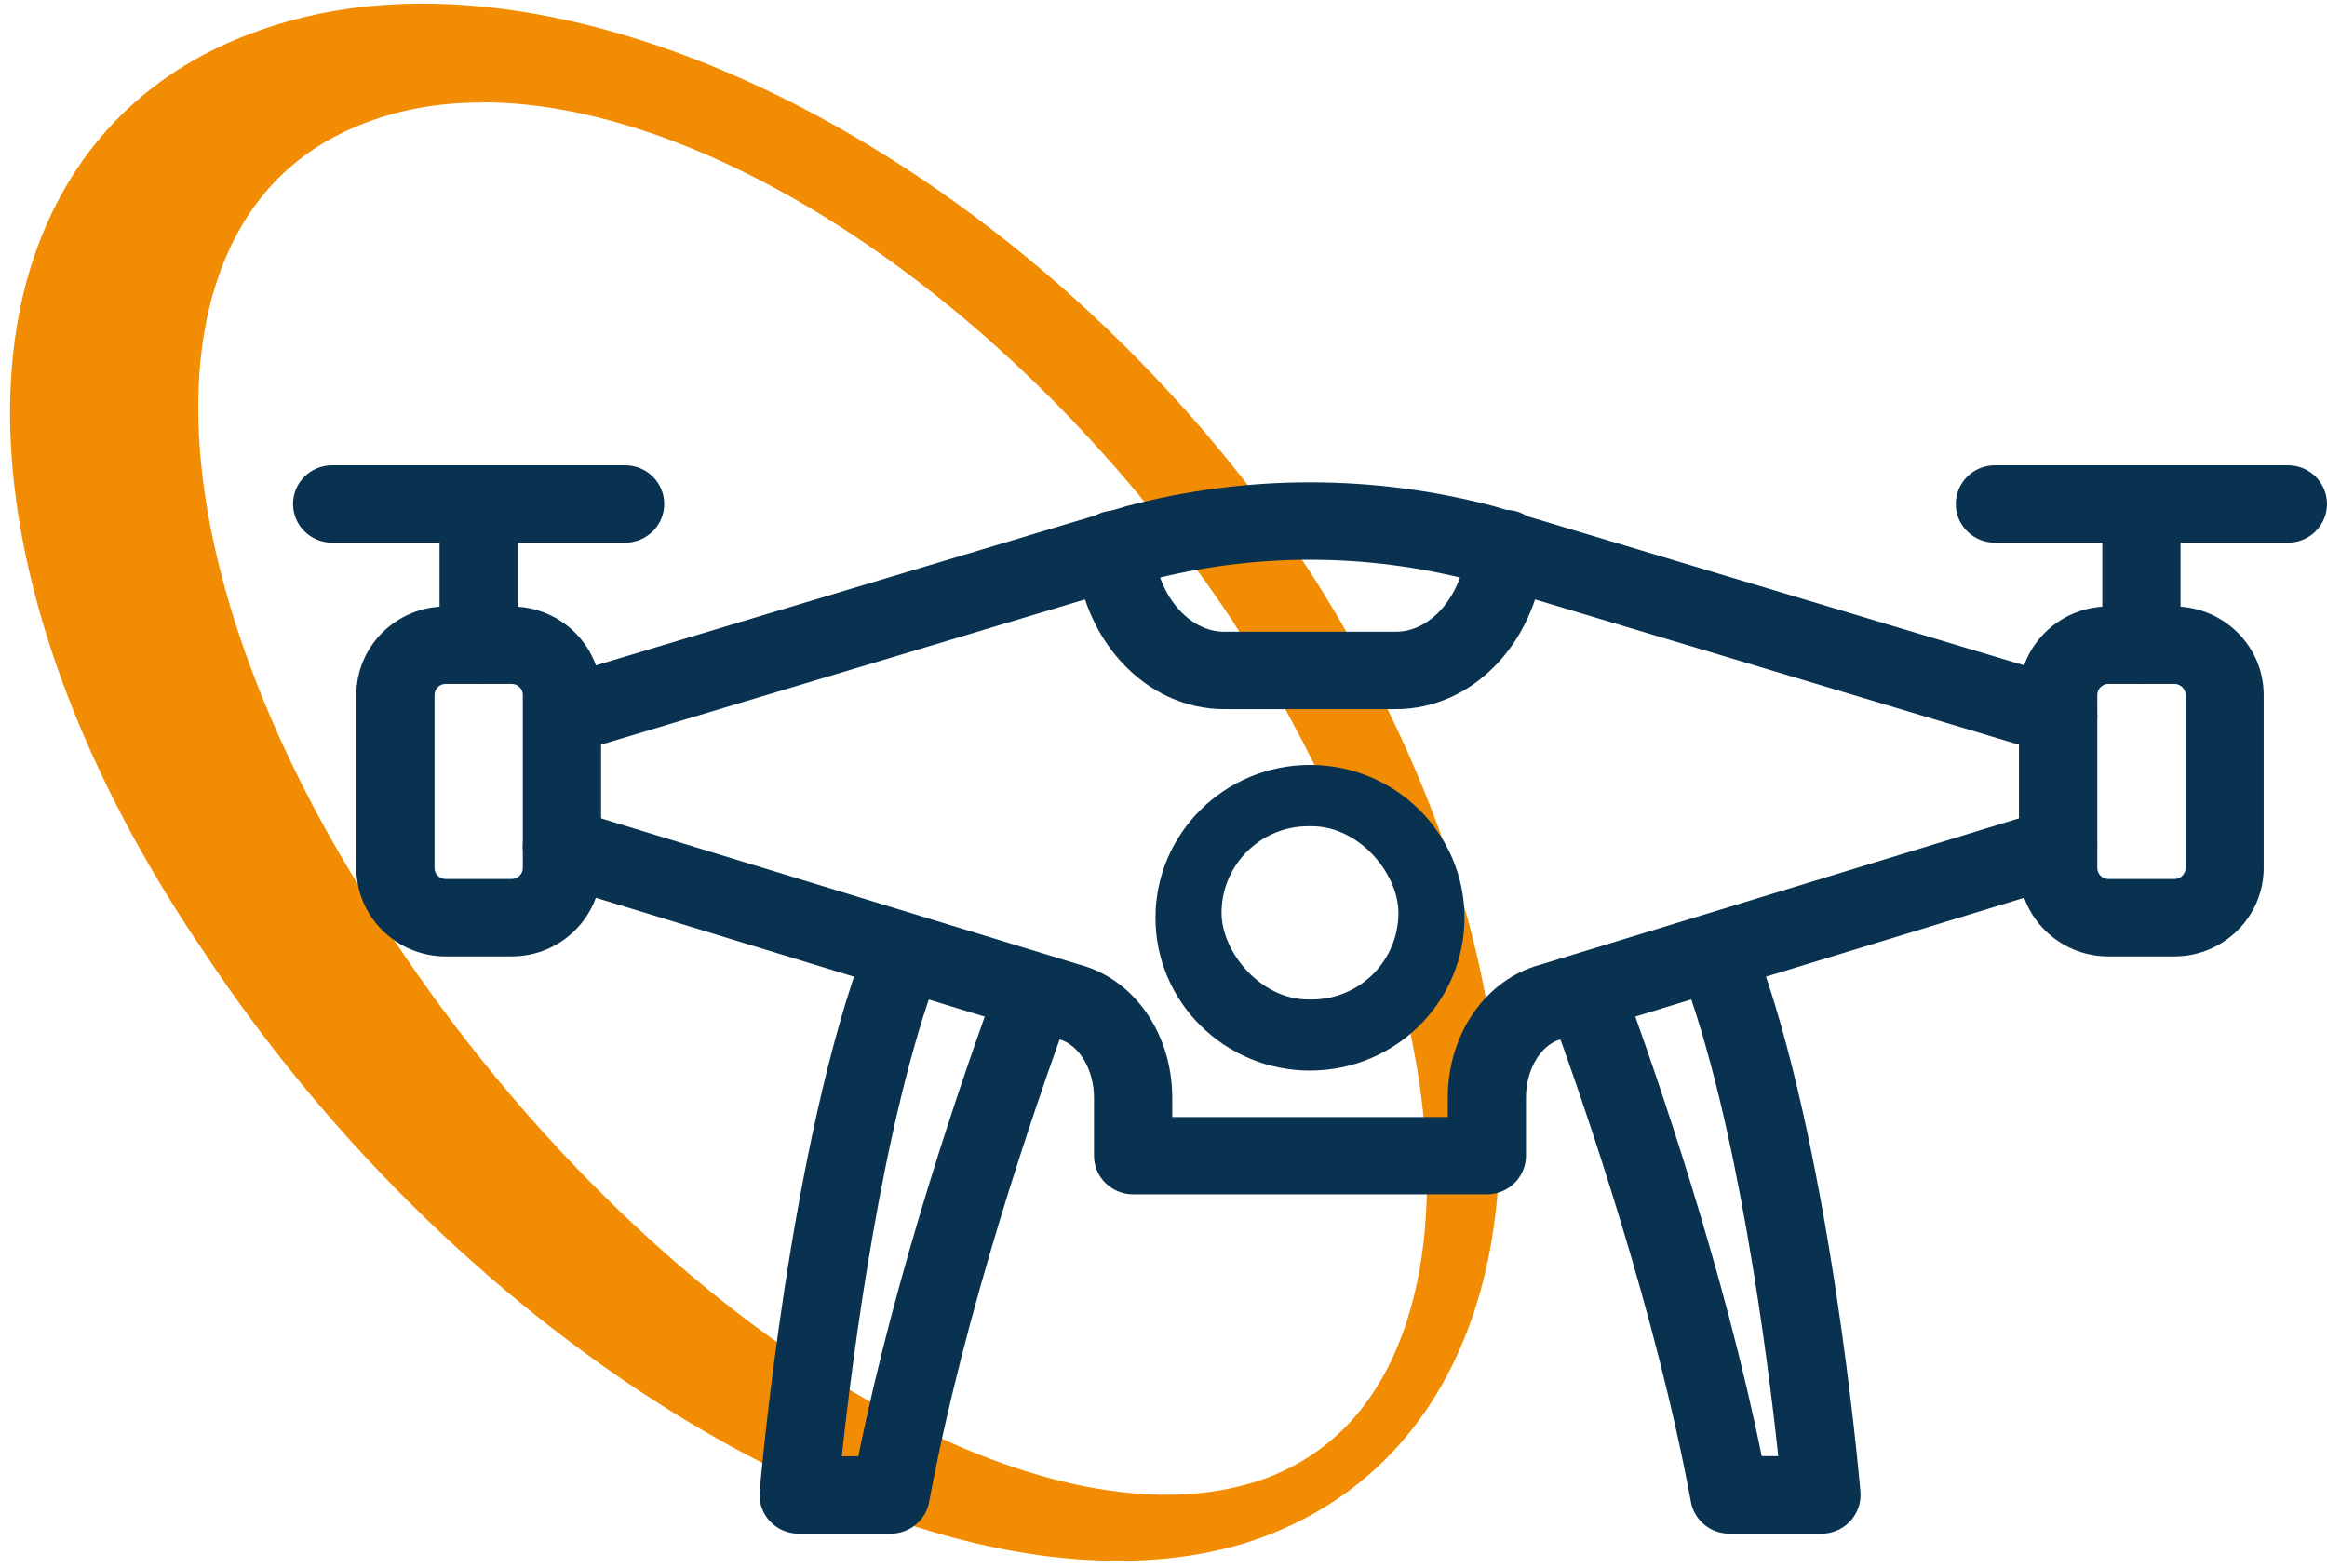
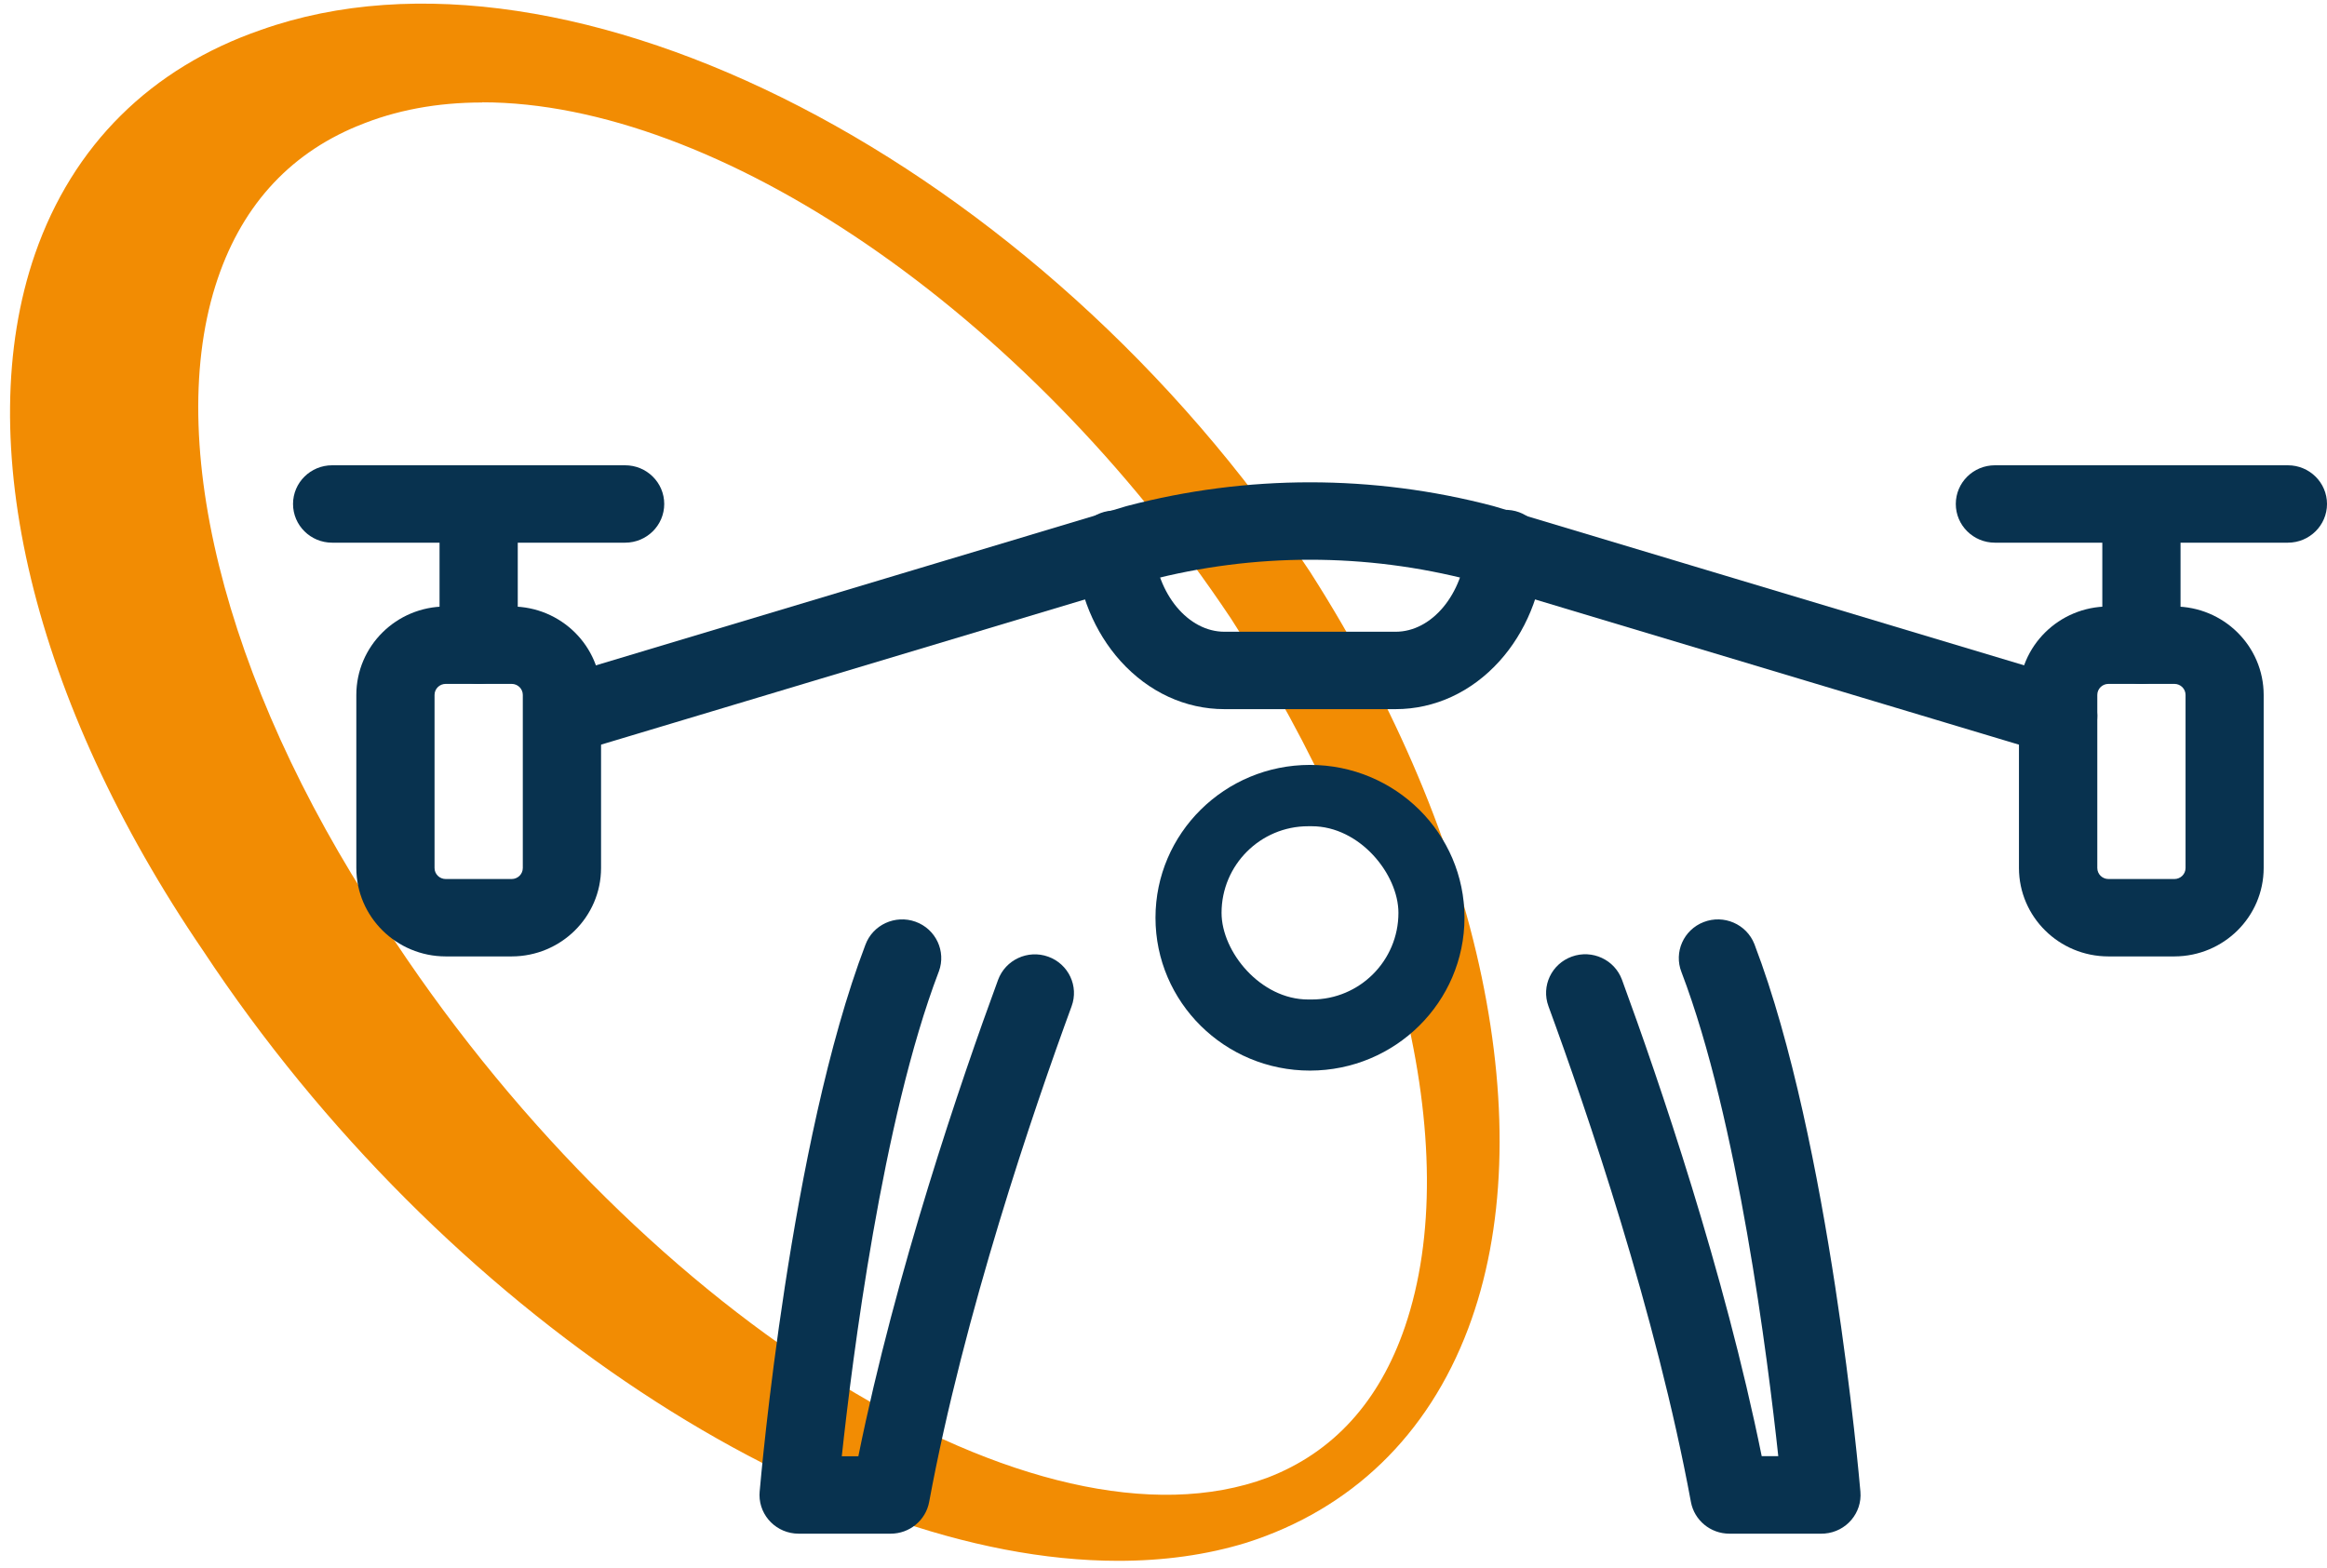
<svg xmlns="http://www.w3.org/2000/svg" width="135" height="91" viewBox="0 0 135 91" fill="none">
  <path d="M27.969 5.947C25.371 5.947 22.94 6.389 20.742 7.313H20.733C16.671 8.991 13.897 12.111 12.491 16.597C9.474 26.248 13.467 40.819 22.901 54.608C37.578 76.719 60.291 90.687 73.533 85.749C77.341 84.288 80.027 81.338 81.511 76.983C85.017 66.682 81.15 50.942 71.424 35.909C59.412 17.879 41.484 5.937 27.979 5.937M64.871 90.574C47.89 90.574 25.664 76.201 11.788 55.174C1.925 40.716 -1.727 25.588 2.033 14.731C4.22 8.435 8.751 3.939 15.147 1.733C33.037 -4.619 60.34 9.49 76.003 33.185C85.993 48.802 89.509 65.626 85.173 77.106C82.839 83.289 78.396 87.577 72.322 89.519C69.998 90.235 67.498 90.574 64.871 90.574Z" fill="#F28C03" />
  <g clip-path="url(#clip0_1095_6575)">
    <path d="M119.397 43.793C119.173 43.793 118.951 43.76 118.737 43.695L85.408 33.691C79.24 32.078 72.756 32.078 66.588 33.691L33.258 43.695C32.053 44.035 30.797 43.343 30.454 42.15C30.12 40.986 30.778 39.768 31.942 39.398L65.314 29.381L65.398 29.358C72.346 27.532 79.656 27.532 86.604 29.358L86.687 29.381L120.059 39.398C121.259 39.756 121.938 41.007 121.578 42.195C121.289 43.146 120.401 43.796 119.397 43.793Z" fill="#08324F" />
-     <path d="M29.685 55.5H25.856C22.995 55.496 20.676 53.201 20.672 50.37V40.325C20.675 37.495 22.991 35.201 25.85 35.195H29.679C32.544 35.195 34.867 37.49 34.87 40.325V50.37C34.866 53.203 32.547 55.497 29.685 55.5ZM25.856 39.686C25.5 39.686 25.21 39.972 25.21 40.325V50.37C25.21 50.723 25.5 51.009 25.856 51.009H29.685C30.041 51.009 30.33 50.723 30.33 50.37V40.325C30.33 39.972 30.041 39.686 29.685 39.686H25.856Z" fill="#08324F" />
+     <path d="M29.685 55.5H25.856C22.995 55.496 20.676 53.201 20.672 50.37V40.325C20.675 37.495 22.991 35.201 25.85 35.195H29.679C32.544 35.195 34.867 37.49 34.87 40.325V50.37C34.866 53.203 32.547 55.497 29.685 55.5ZM25.856 39.686C25.5 39.686 25.21 39.972 25.21 40.325V50.37C25.21 50.723 25.5 51.009 25.856 51.009H29.685C30.041 51.009 30.33 50.723 30.33 50.37V40.325C30.33 39.972 30.041 39.686 29.685 39.686Z" fill="#08324F" />
    <path d="M126.149 55.5H122.32C119.456 55.5 117.133 53.204 117.129 50.37V40.325C117.132 37.493 119.451 35.198 122.313 35.195H126.142C129.004 35.198 131.323 37.493 131.326 40.325V50.37C131.322 53.2 129.008 55.492 126.149 55.5ZM122.32 39.686C121.964 39.686 121.674 39.972 121.674 40.325V50.37C121.674 50.723 121.964 51.009 122.32 51.009H126.149C126.505 51.009 126.794 50.723 126.794 50.37V40.325C126.794 39.972 126.505 39.686 126.149 39.686H122.32Z" fill="#08324F" />
    <path d="M51.673 88.998H46.332C45.078 88.998 44.062 87.992 44.062 86.753C44.062 86.689 44.065 86.626 44.071 86.563C44.142 85.739 45.847 66.268 50.205 54.829C50.633 53.664 51.937 53.064 53.114 53.487C54.291 53.911 54.898 55.201 54.47 56.366C54.464 56.381 54.458 56.398 54.451 56.414C51.189 64.974 49.438 78.913 48.836 84.507H49.797C51.964 73.796 55.753 62.701 57.903 56.86C58.332 55.694 59.632 55.092 60.811 55.515C61.989 55.939 62.598 57.226 62.169 58.392C59.95 64.442 55.929 76.224 53.904 87.162C53.704 88.226 52.766 88.998 51.673 88.998Z" fill="#08324F" />
    <path d="M105.67 88.998H100.329C99.234 88.998 98.295 88.223 98.098 87.157C96.076 76.218 92.052 64.437 89.832 58.387C89.404 57.22 90.013 55.934 91.191 55.51C92.37 55.086 93.67 55.688 94.099 56.854C96.243 62.701 100.038 73.796 102.205 84.501H103.166C102.564 78.909 100.821 64.977 97.551 56.413C97.095 55.258 97.673 53.956 98.84 53.506C100.007 53.055 101.323 53.626 101.779 54.781C101.784 54.797 101.791 54.814 101.797 54.829C106.155 66.268 107.86 85.739 107.931 86.563C108.037 87.799 107.11 88.886 105.862 88.99C105.798 88.995 105.734 88.998 105.67 88.998Z" fill="#08324F" />
-     <path d="M86.26 69.308H65.738C64.484 69.308 63.468 68.303 63.468 67.062V63.694C63.468 62.065 62.596 60.607 61.439 60.31L61.345 60.284L31.929 51.291C30.732 50.924 30.06 49.667 30.43 48.483C30.8 47.298 32.071 46.633 33.268 46.999L62.643 55.981C65.804 56.823 68.007 59.993 68.007 63.7V64.822H83.991V63.7C83.991 59.998 86.193 56.833 89.355 55.981L118.73 46.999C119.927 46.633 121.198 47.298 121.568 48.483C121.938 49.667 121.266 50.924 120.069 51.291L90.652 60.28L90.559 60.306C89.401 60.605 88.529 62.06 88.529 63.69V67.058C88.532 68.299 87.518 69.305 86.264 69.308H86.26Z" fill="#08324F" />
    <path d="M80.965 41.151H71.037C68.767 41.151 66.629 40.16 65.007 38.361C63.498 36.686 62.571 34.438 62.397 32.032C62.307 30.796 63.248 29.721 64.498 29.631C65.749 29.541 66.834 30.473 66.925 31.711C67.126 34.486 68.933 36.66 71.038 36.66H80.966C83.071 36.66 84.877 34.486 85.079 31.711C85.145 30.473 86.215 29.523 87.466 29.589C88.717 29.655 89.677 30.713 89.61 31.951C89.609 31.979 89.606 32.009 89.605 32.037C89.43 34.442 88.503 36.69 86.993 38.365C85.373 40.16 83.235 41.151 80.966 41.151H80.965Z" fill="#08324F" />
    <path d="M75.999 62.126C71.049 62.126 67.035 58.154 67.035 53.256C67.035 48.358 71.049 44.387 75.999 44.387C80.948 44.387 84.962 48.358 84.962 53.256C84.956 58.153 80.947 62.12 75.999 62.126ZM75.999 48.878C73.555 48.878 71.574 50.838 71.574 53.256C71.574 55.674 73.555 57.635 75.999 57.635C78.442 57.635 80.424 55.674 80.424 53.256C80.419 50.84 78.441 48.883 75.999 48.88V48.878Z" fill="#08324F" />
    <path d="M27.769 39.685C26.515 39.685 25.5 38.681 25.5 37.44V29.245C25.5 28.005 26.515 27 27.769 27C29.023 27 30.038 28.005 30.038 29.245V37.44C30.038 38.681 29.023 39.685 27.769 39.685Z" fill="#08324F" />
    <path d="M36.266 31.491H19.269C18.015 31.491 17 30.486 17 29.245C17 28.005 18.015 27 19.269 27H36.266C37.52 27 38.535 28.005 38.535 29.245C38.535 30.486 37.52 31.491 36.266 31.491Z" fill="#08324F" />
    <path d="M124.234 39.685C122.98 39.685 121.965 38.681 121.965 37.44V29.245C121.965 28.005 122.98 27 124.234 27C125.488 27 126.503 28.005 126.503 29.245V37.44C126.503 38.681 125.488 39.685 124.234 39.685Z" fill="#08324F" />
    <path d="M132.731 31.491H115.734C114.48 31.491 113.465 30.486 113.465 29.245C113.465 28.005 114.48 27 115.734 27H132.731C133.984 27 135 28.005 135 29.245C135 30.486 133.984 31.491 132.731 31.491Z" fill="#08324F" />
    <g filter="url(#filter0_d_1095_6575)">
      <rect x="81.129" y="58" width="10.261" height="10.054" rx="5.027" transform="rotate(-180 81.129 58)" fill="white" />
    </g>
  </g>
  <defs>
    <filter id="filter0_d_1095_6575" x="50.868" y="27.946" width="50.261" height="50.054" filterUnits="userSpaceOnUse" color-interpolation-filters="sRGB">
      <feFlood flood-opacity="0" result="BackgroundImageFix" />
      <feColorMatrix in="SourceAlpha" type="matrix" values="0 0 0 0 0 0 0 0 0 0 0 0 0 0 0 0 0 0 127 0" result="hardAlpha" />
      <feMorphology radius="3" operator="dilate" in="SourceAlpha" result="effect1_dropShadow_1095_6575" />
      <feOffset />
      <feGaussianBlur stdDeviation="8.5" />
      <feComposite in2="hardAlpha" operator="out" />
      <feColorMatrix type="matrix" values="0 0 0 0 1 0 0 0 0 1 0 0 0 0 1 0 0 0 1 0" />
      <feBlend mode="normal" in2="BackgroundImageFix" result="effect1_dropShadow_1095_6575" />
      <feBlend mode="normal" in="SourceGraphic" in2="effect1_dropShadow_1095_6575" result="shape" />
    </filter>
    <clipPath id="clip0_1095_6575">
      <rect width="118" height="62" fill="white" transform="translate(17 27)" />
    </clipPath>
  </defs>
</svg>